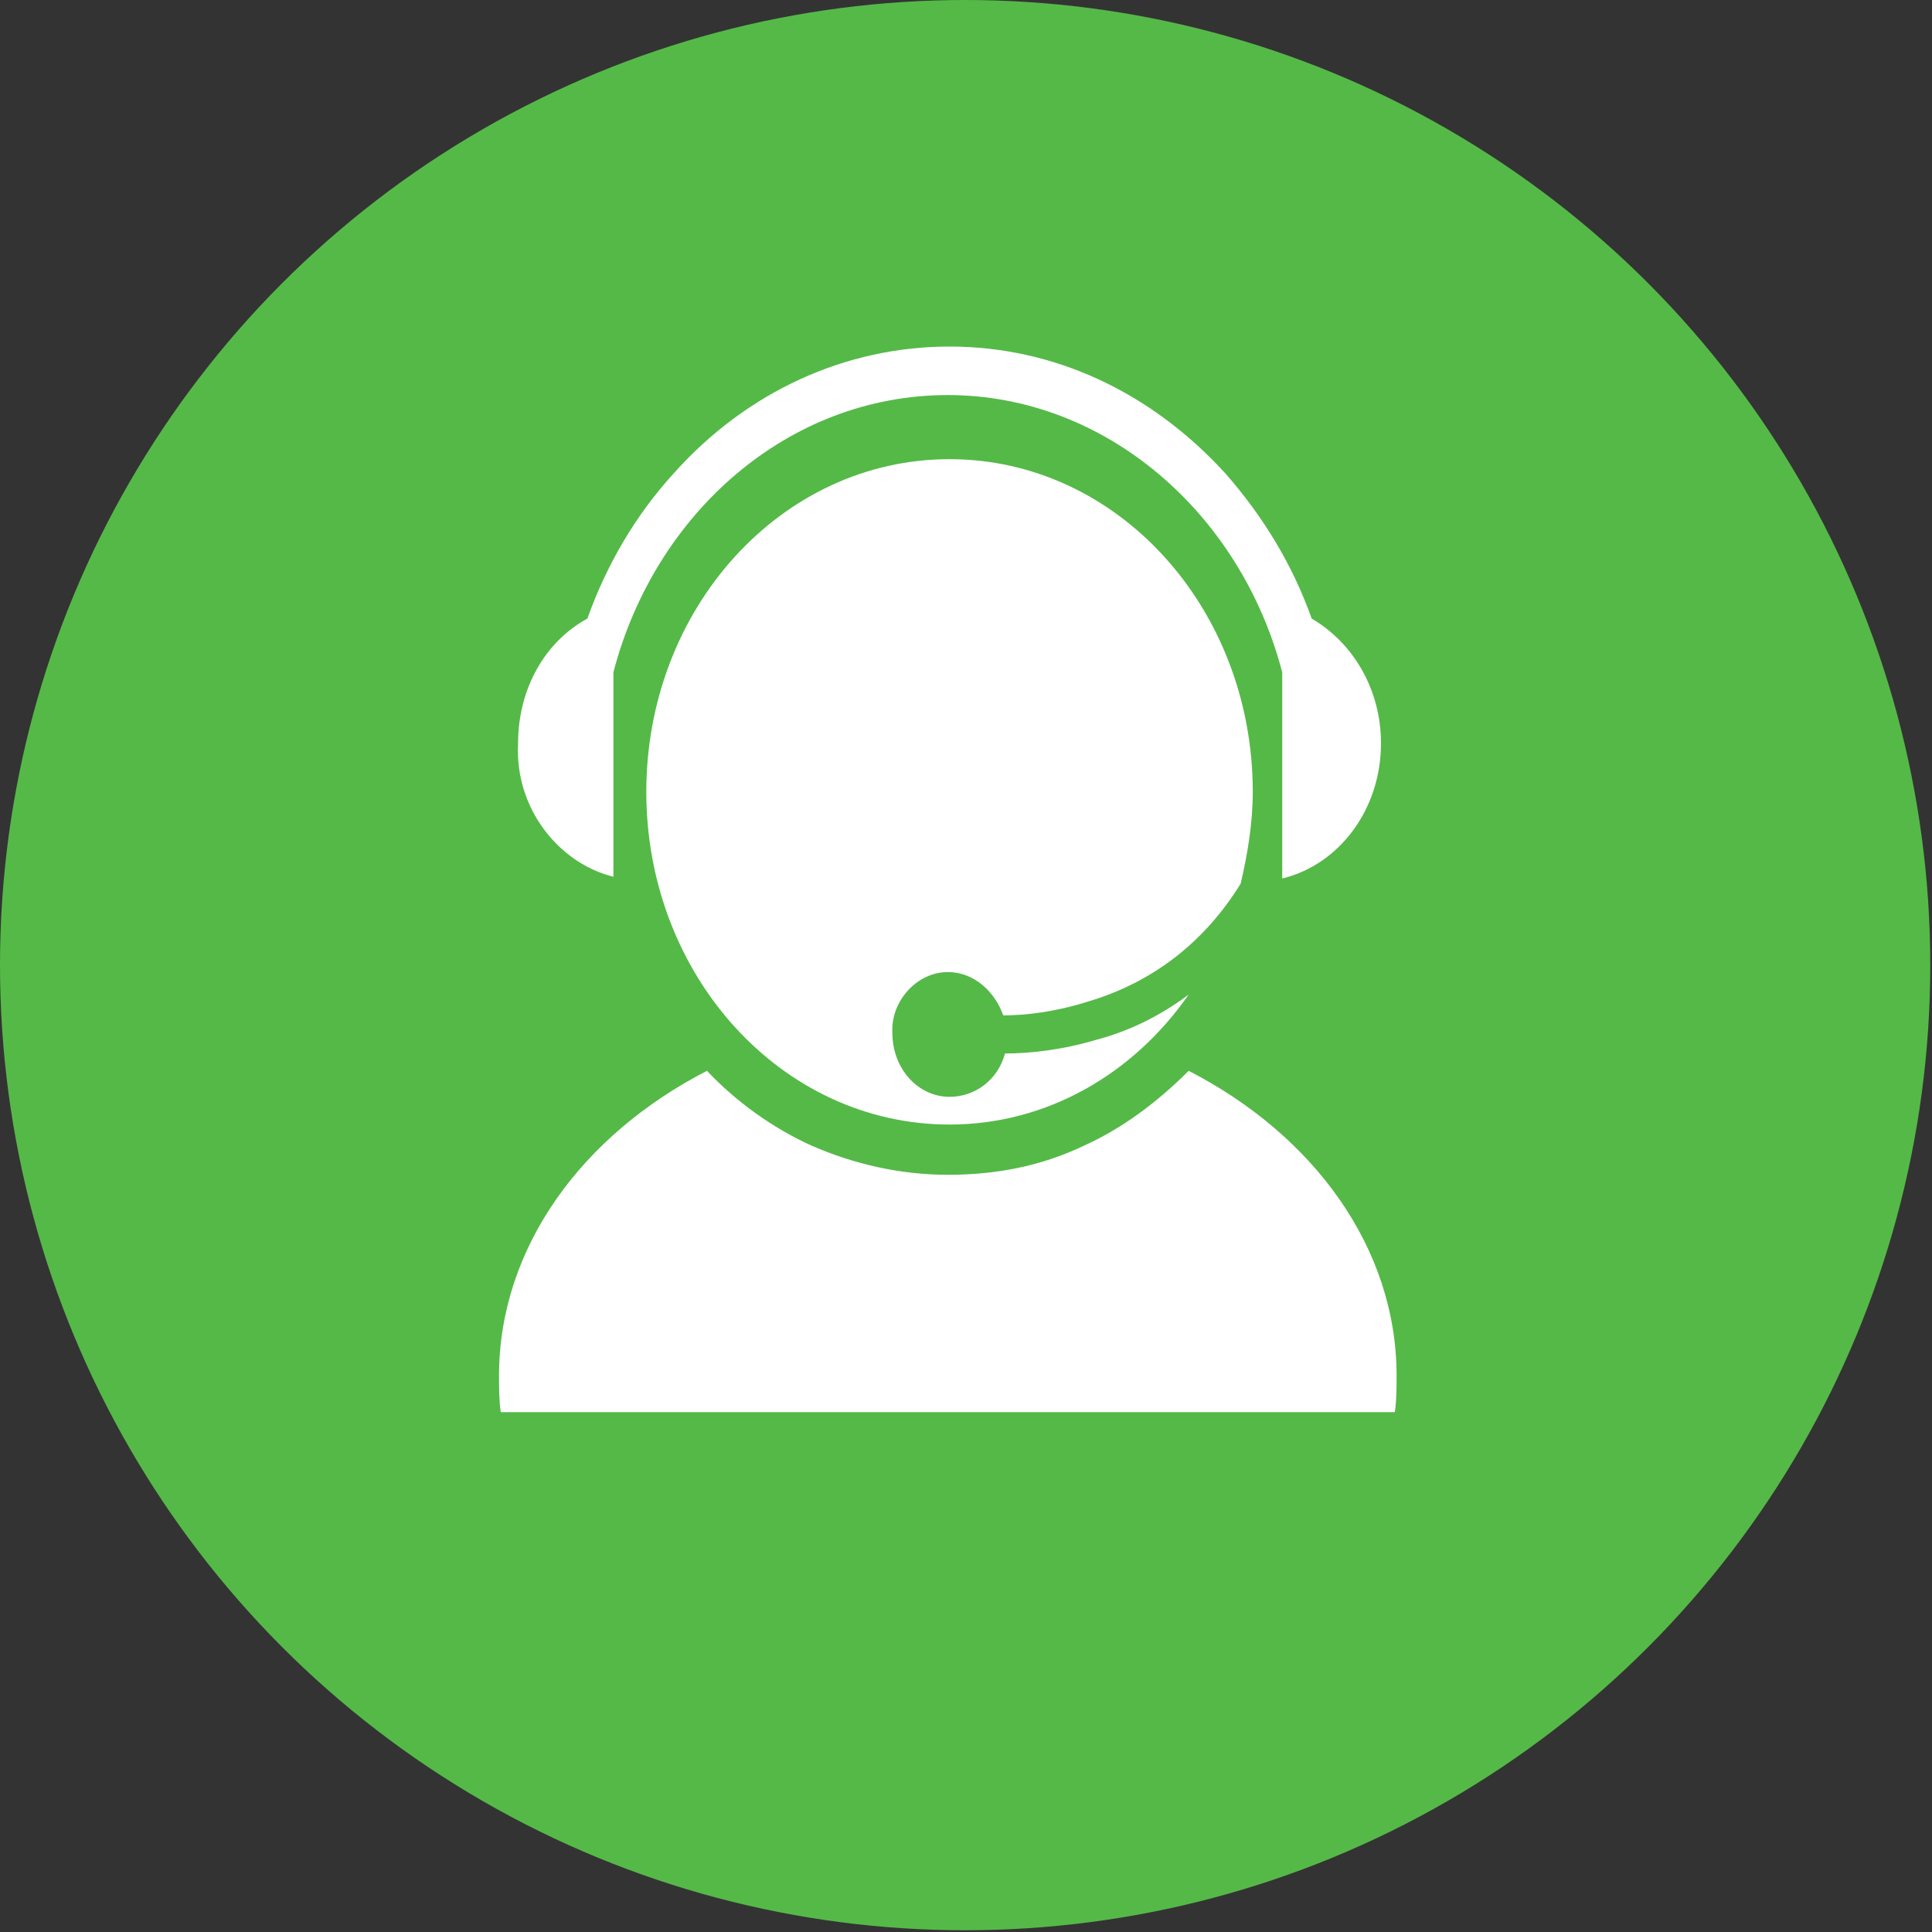
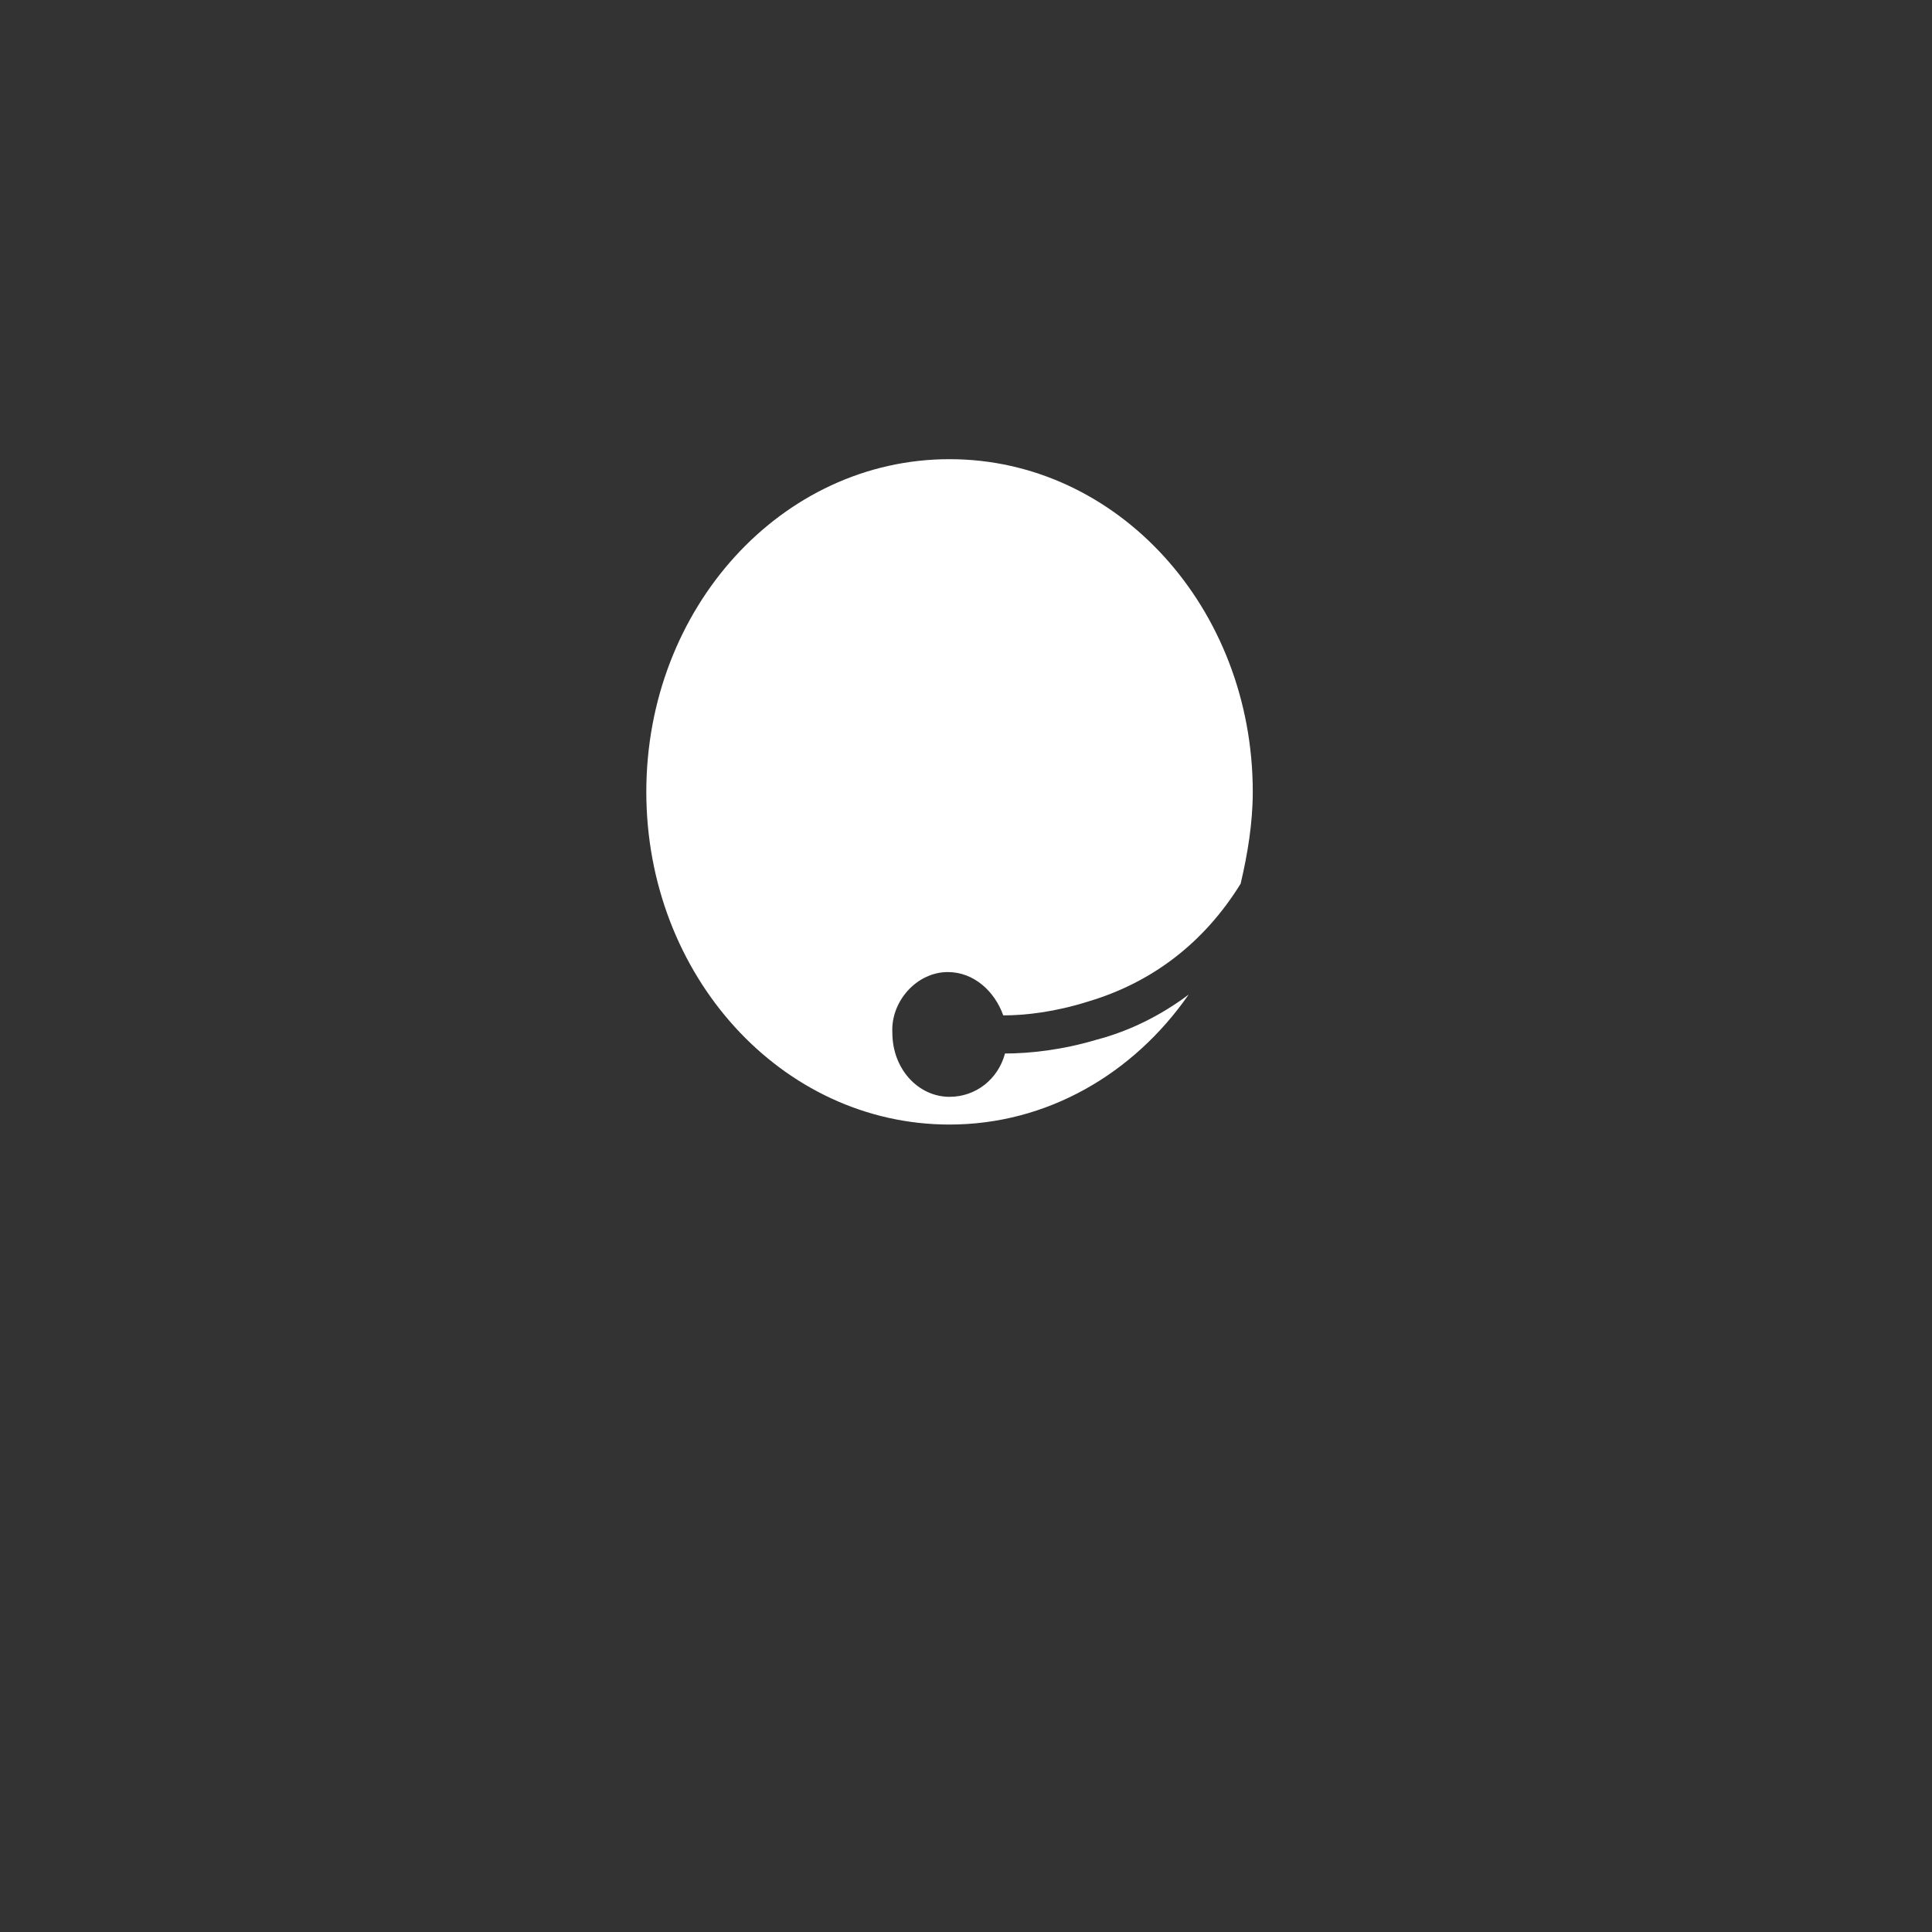
<svg xmlns="http://www.w3.org/2000/svg" version="1.1" id="Layer_1" x="0px" y="0px" viewBox="0 0 111.5 111.5" style="enable-background:new 0 0 111.5 111.5;" xml:space="preserve">
  <rect x="0" y="0" width="111.5" height="111.5" fill="#333333" stroke="none" />
  <style type="text/css">
	.st0{fill:#FFFFFF;}
	.st1{fill:#55B948;}
	.st2{fill:#9AD852;}
	.st3{fill:#0067B1;}
	.st4{fill:#231F20;stroke:#FFFFFF;stroke-width:2.001;stroke-linecap:round;stroke-miterlimit:10;}
	.st5{fill:#FFFFFF;stroke:#FFFFFF;stroke-width:2.001;stroke-linecap:round;stroke-miterlimit:10;}
	.st6{fill:#FFFFFF;stroke:#231F20;stroke-width:2.001;stroke-linecap:round;stroke-miterlimit:10;}
	.st7{fill:#F2F2F2;}
	.st8{fill-rule:evenodd;clip-rule:evenodd;fill:#FFFFFF;}
	.st9{fill:none;}
	.st10{fill:#479FD7;}
	.st11{fill:#606060;}
	.st12{fill:#FFFFFF;stroke:#55B948;stroke-miterlimit:10;}
	.st13{fill:#55B948;stroke:#55B948;stroke-width:2;stroke-miterlimit:10;}
</style>
-   <circle class="st1" cx="55.7" cy="55.7" r="55.7" />
  <g>
-     <path class="st0" d="M68.6,61.8c-1.8,1.8-3.8,3.3-6,4.3c-2.5,1.2-5.1,1.7-7.9,1.7c-2.7,0-5.4-0.6-7.9-1.7c-2.2-1-4.3-2.5-6-4.3   C33.6,65.5,28.8,72,28.8,79.4c0,0.7,0,1.4,0.1,2.1h51.6c0.1-0.7,0.1-1.4,0.1-2.1C80.6,72,75.8,65.5,68.6,61.8z" />
    <path class="st0" d="M54.7,56.1c1.5,0,2.7,1.1,3.2,2.5c1.3,0,3-0.2,4.9-0.8c3.7-1.1,6.7-3.4,8.8-6.8c0.4-1.7,0.7-3.5,0.7-5.3   c0-10.6-7.8-19.2-17.5-19.2c-9.7,0-17.5,8.6-17.5,19.2c0,10.6,7.8,19.2,17.5,19.2c5.6,0,10.6-2.9,13.8-7.5   c-1.6,1.2-3.4,2.1-5.3,2.6c-2,0.6-3.9,0.8-5.3,0.8c-0.4,1.5-1.7,2.5-3.2,2.5c-1.8,0-3.3-1.6-3.3-3.7C51.4,57.8,52.9,56.1,54.7,56.1   z" />
-     <path class="st0" d="M35.4,50.6V38.8c2.4-9.2,10.1-16,19.3-16c9.1,0,16.9,6.8,19.3,16v11.9c3.3-0.8,5.7-4,5.7-7.8   c0-3.1-1.6-5.8-4-7.2c-1.1-3.1-2.8-5.9-5-8.4c-4.3-4.7-9.9-7.3-15.9-7.3c-6,0-11.7,2.6-15.9,7.3c-2.2,2.4-3.9,5.3-5,8.4   c-2.4,1.3-4,4-4,7.2C29.7,46.6,32.2,49.8,35.4,50.6z" />
  </g>
</svg>